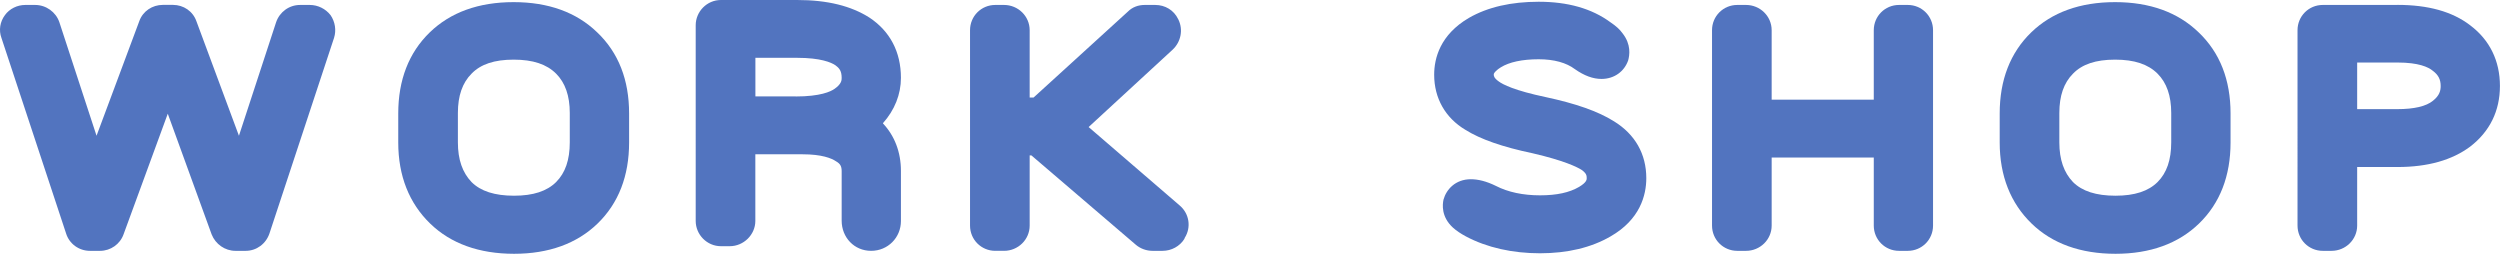
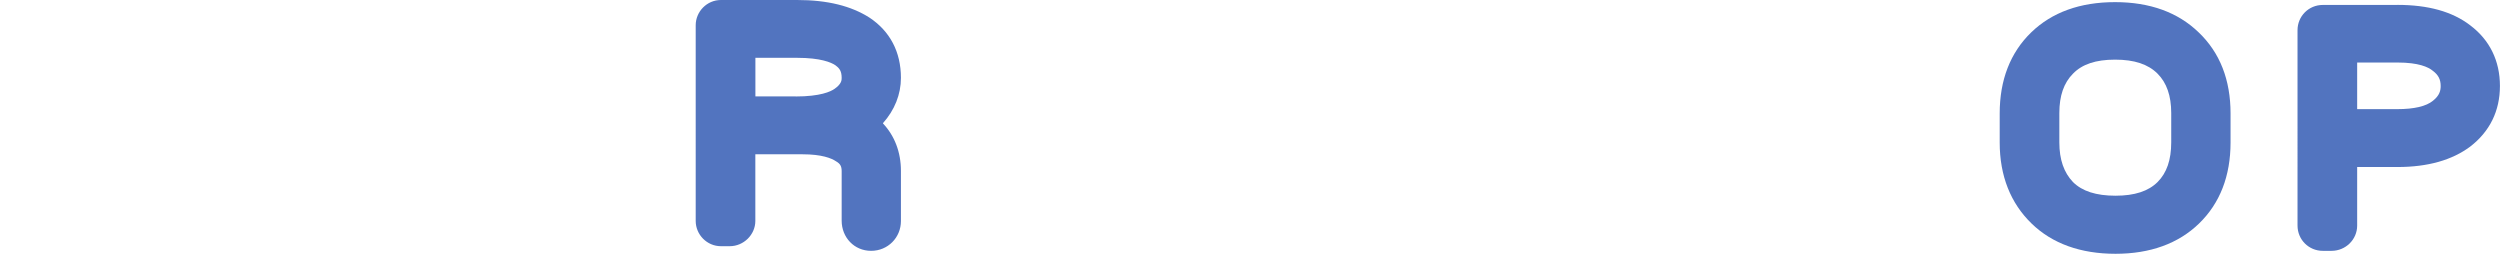
<svg xmlns="http://www.w3.org/2000/svg" id="b" width="399.06" height="40.49" viewBox="0 0 399.06 40.49">
  <g id="c">
    <g id="d">
-       <path d="M52.76,2.41c.73,1.06.95,2.41.56,3.64l-10.3,31.19c-.56,1.68-2.07,2.8-3.81,2.8h-1.62c-1.68,0-3.19-1.06-3.81-2.63l-7-19.26-7.06,19.26c-.56,1.57-2.07,2.63-3.75,2.63h-1.62c-1.74,0-3.3-1.12-3.81-2.8L.23,6.05C-.22,4.82,0,3.47.79,2.41c.73-1.01,1.96-1.62,3.25-1.62h1.57c1.74,0,3.3,1.12,3.86,2.74l5.94,18.14L22.24,3.36c.56-1.57,2.07-2.58,3.75-2.58h1.62c1.68,0,3.19,1.01,3.75,2.63l6.78,18.26,5.94-18.14c.56-1.62,2.07-2.74,3.81-2.74h1.57c1.29,0,2.52.62,3.3,1.62Z" fill="#5274bf" />
-       <path d="M81.99.34c5.54,0,10.02,1.62,13.33,4.82,3.42,3.25,5.1,7.62,5.1,12.94v4.65c0,5.32-1.68,9.69-5.04,12.94-3.3,3.19-7.78,4.82-13.33,4.82s-10.08-1.62-13.38-4.82c-3.36-3.25-5.1-7.62-5.1-12.94v-4.65c0-5.32,1.68-9.69,5.04-12.94,3.3-3.19,7.78-4.82,13.38-4.82ZM90.95,18.03c0-2.74-.73-4.82-2.18-6.27-1.51-1.51-3.7-2.24-6.78-2.24s-5.26.73-6.72,2.24c-1.46,1.46-2.18,3.53-2.18,6.27v4.7c0,2.74.73,4.82,2.18,6.33,1.46,1.46,3.7,2.18,6.78,2.18s5.26-.73,6.72-2.18c1.46-1.46,2.18-3.53,2.18-6.33v-4.7Z" fill="#5274bf" />
      <path d="M115.08,0h12.15c4.87,0,8.62.95,11.54,2.8,3.3,2.18,5.04,5.49,5.04,9.63,0,2.63-1.01,5.15-2.86,7.22v.06c1.85,1.96,2.86,4.59,2.86,7.56v8.01c0,2.63-2.07,4.76-4.76,4.76s-4.7-2.13-4.7-4.82v-7.9c0-.78-.22-1.18-.9-1.57-.73-.5-2.3-1.12-5.32-1.12h-7.56v10.64c0,2.18-1.85,4.03-4.09,4.03h-1.4c-2.24,0-4.03-1.85-4.03-4.03V4.03c0-2.18,1.79-4.03,4.03-4.03ZM127.01,15.4c3.92,0,5.6-.78,6.22-1.23,1.12-.78,1.12-1.4,1.12-1.74,0-1.12-.39-1.57-1.01-2.02-.67-.45-2.35-1.18-6.1-1.18h-6.66v6.16h6.44Z" fill="#5274bf" />
-       <path d="M154.84,36.01V4.82c0-2.24,1.79-4.03,4.03-4.03h1.4c2.24,0,4.09,1.79,4.09,4.03v10.75h.62l15.06-13.72c.73-.73,1.68-1.06,2.69-1.06h1.68c1.57,0,2.97.84,3.64,2.24l.06.11c.78,1.62.39,3.53-.9,4.76l-13.44,12.38,14.56,12.54c1.51,1.29,1.85,3.47.78,5.15l-.06.17c-.73,1.18-2.07,1.9-3.47,1.9h-1.62c-.95,0-1.9-.34-2.63-.95l-16.69-14.28h-.28v11.2c0,2.24-1.85,4.03-4.09,4.03h-1.4c-2.24,0-4.03-1.79-4.03-4.03Z" fill="#5274bf" />
-       <path d="M245.62.28c4.59,0,8.46,1.06,11.48,3.3.84.56,1.46,1.12,1.9,1.74,1.4,1.79,1.12,3.47.9,4.31-.62,1.79-2.24,2.97-4.26,2.97-1.34,0-2.74-.5-4.26-1.57-1.34-1.01-3.3-1.57-5.77-1.57-2.63,0-4.7.45-6.05,1.29-.56.34-1.12.84-1.12,1.12,0,.22,0,.56.78,1.12.67.5,2.52,1.46,7.56,2.52,4.7,1.01,8.29,2.24,10.86,3.86,3.36,2.07,5.15,5.21,5.15,9.07,0,2.74-1.01,6.61-5.71,9.3-3.08,1.79-6.89,2.69-11.26,2.69s-8.46-.9-11.82-2.69c-.84-.45-1.51-.9-2.07-1.4-1.9-1.74-1.68-3.7-1.51-4.48.45-1.62,1.9-3.25,4.37-3.25,1.18,0,2.52.34,3.98,1.06,1.96,1.01,4.37,1.51,7.06,1.51s4.7-.45,6.22-1.34c1.23-.73,1.23-1.18,1.23-1.4,0-.45-.06-.78-.84-1.34-.73-.45-2.74-1.46-7.78-2.63-4.82-1.01-8.34-2.24-10.75-3.75-3.19-1.9-4.98-5.04-4.98-8.79,0-2.63.95-6.38,5.54-9.07,3.02-1.74,6.78-2.58,11.14-2.58Z" fill="#5274bf" />
-       <path d="M273.28,36.01V4.82c0-2.24,1.79-4.03,4.03-4.03h1.4c2.24,0,4.09,1.79,4.09,4.03v11.09h16.3V4.82c0-2.24,1.79-4.03,4.03-4.03h1.4c2.24,0,4.03,1.79,4.03,4.03v31.19c0,2.24-1.79,4.03-4.03,4.03h-1.4c-2.24,0-4.03-1.79-4.03-4.03v-10.86h-16.3v10.86c0,2.24-1.85,4.03-4.09,4.03h-1.4c-2.24,0-4.03-1.79-4.03-4.03Z" fill="#5274bf" />
      <path d="M337.62.34c5.54,0,10.02,1.62,13.33,4.82,3.42,3.25,5.1,7.62,5.1,12.94v4.65c0,5.32-1.68,9.69-5.04,12.94-3.3,3.19-7.78,4.82-13.33,4.82s-10.08-1.62-13.38-4.82c-3.36-3.25-5.1-7.62-5.1-12.94v-4.65c0-5.32,1.68-9.69,5.04-12.94,3.3-3.19,7.78-4.82,13.38-4.82ZM346.58,18.03c0-2.74-.73-4.82-2.18-6.27-1.51-1.51-3.7-2.24-6.78-2.24s-5.26.73-6.72,2.24c-1.46,1.46-2.18,3.53-2.18,6.27v4.7c0,2.74.73,4.82,2.18,6.33,1.46,1.46,3.7,2.18,6.78,2.18s5.26-.73,6.72-2.18c1.46-1.46,2.18-3.53,2.18-6.33v-4.7Z" fill="#5274bf" />
      <path d="M382.7.78c4.87,0,8.74,1.06,11.59,3.25,3.14,2.35,4.76,5.71,4.76,9.69s-1.62,7.28-4.76,9.69c-2.86,2.13-6.72,3.25-11.59,3.25h-6.44v9.35c0,2.24-1.85,4.03-4.09,4.03h-1.4c-2.24,0-4.03-1.79-4.03-4.03V4.82c0-2.24,1.79-4.03,4.03-4.03h11.93ZM376.26,17.42h6.44c2.63,0,4.59-.45,5.66-1.34,1.06-.84,1.23-1.62,1.23-2.35,0-1.01-.34-1.74-1.23-2.41-.73-.62-2.3-1.34-5.66-1.34h-6.44v7.45Z" fill="#5274bf" />
    </g>
  </g>
</svg>